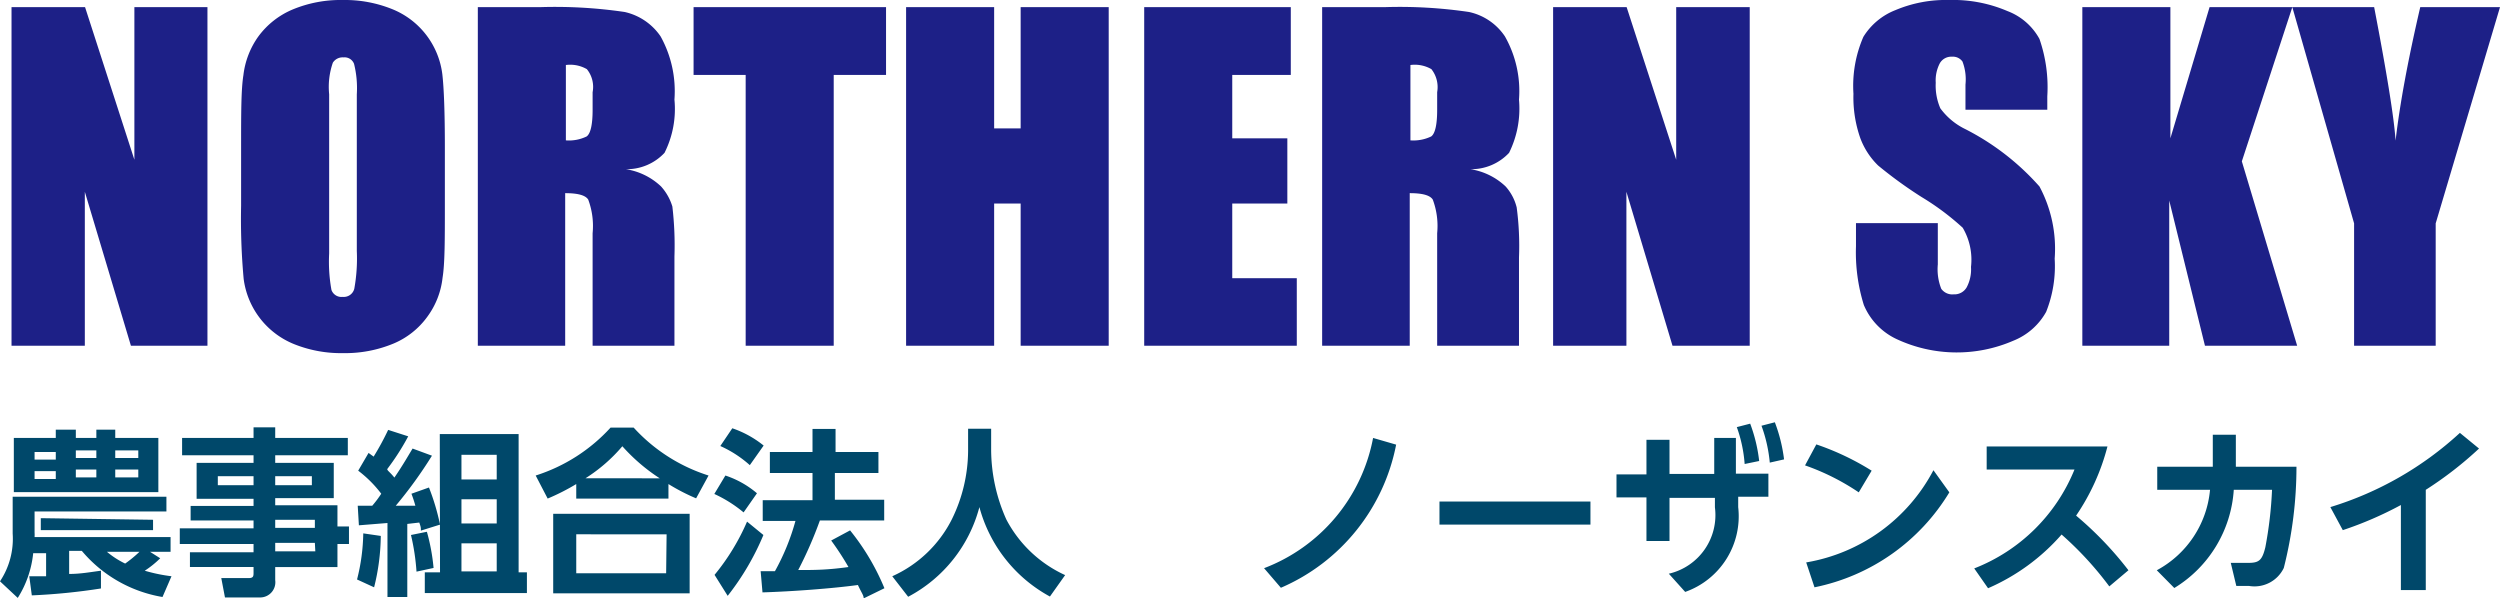
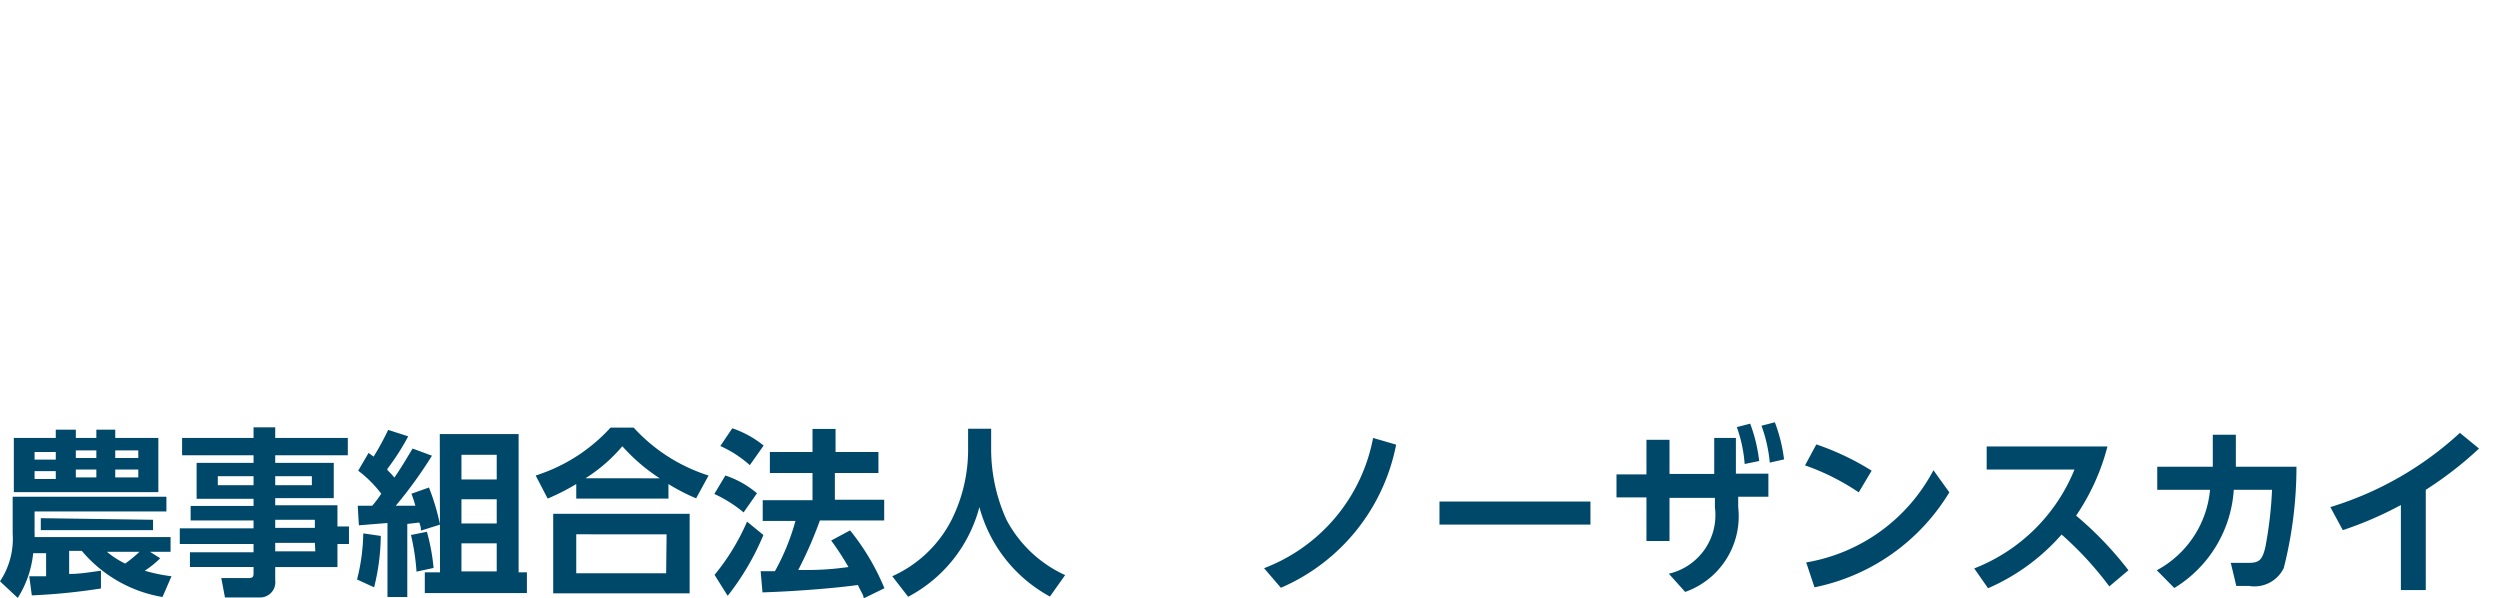
<svg xmlns="http://www.w3.org/2000/svg" width="108.46" height="25.96">
  <g data-name="レイヤー 2">
    <g data-name="レイヤー 1">
      <path d="M1.27 25H2v-1h-.56a4.47 4.47 0 01-.67 1.94L0 25.22a3.33 3.33 0 00.55-2.07v-1.6h6.67v.64H1.5v.91a1.56 1.56 0 010 .2h5.9v.64h-.89l.44.28a4.17 4.17 0 01-.67.54 7.18 7.18 0 001.16.24l-.39.9a5.83 5.83 0 01-3.5-2H3v1c.5 0 .91-.08 1.38-.14v.77a26.54 26.54 0 01-3 .3zM.6 19h1.82v-.36h.87V19h.89v-.36H5V19h1.87v2.35H.6zm.9.61v.33h.92v-.33zm0 .83v.34h.92v-.34zm5.14 2.11V23H1.77v-.52zm-3.35-3.01v.33h.89v-.33zm0 .83v.34h.89v-.34zm1.35 3.57a3.72 3.72 0 00.79.51 5.44 5.44 0 00.62-.51zm.36-4.4v.33h1v-.33zm0 .83v.34h1v-.34zm10.09-.62h-3.15v.33h2.54v1.53h-2.54v.31h2.7v.92h.5v.76h-.5v1h-2.7v.57a.66.66 0 01-.66.75H9.76l-.16-.84h1.18c.2 0 .22-.07.22-.22v-.26H8.24v-.64H11v-.36H7.8v-.68H11v-.34H8.27v-.63H11v-.31H8.53v-1.56H11v-.33H7.9V19H11v-.46h.94V19h3.15zm-4.09.91H9.45v.39H11zm2.53 0h-1.59v.39h1.59zm.13 1.89h-1.72v.35h1.72zm0 1h-1.72v.37h1.74zm2.86-.3a9.45 9.45 0 01-.29 2.23l-.74-.34a8.55 8.55 0 00.27-2zm-1-1.31h.63a4.69 4.69 0 00.39-.52 5.12 5.12 0 00-1-1l.45-.77.22.16a11.75 11.75 0 00.63-1.16l.87.28a10.59 10.59 0 01-.91 1.42c0 .07.12.13.31.37.37-.54.6-.95.79-1.26l.84.31a18.72 18.72 0 01-1.57 2.17h.85a5.32 5.32 0 00-.17-.52l.76-.27a9.75 9.75 0 01.48 1.61l-.83.26c0-.13 0-.15-.07-.35l-.52.06v3.17h-.86v-3.21l-1.24.1zm3 1.13a8.56 8.56 0 01.29 1.57l-.74.16a9.76 9.76 0 00-.24-1.59zm.56-4.24h3.42v6h.36v.9h-4.43v-.9h.66zm.94.9v1.07h1.53v-1.07zm0 1.93v1.05h1.53v-1.05zm0 1.91v1.22h1.53v-1.22zm10.18-1.95A8.72 8.72 0 0129 21v.63h-4V21a9.58 9.58 0 01-1.24.63l-.52-1a7.44 7.44 0 003.25-2.08h1a7.43 7.43 0 003.25 2.08zm-.28.67v3.45H24v-3.45zm-1 .89H25v1.69h3.9zm-.3-2.43A8 8 0 0127 19.36a7 7 0 01-1.6 1.39zm4.5 2.46a11.3 11.3 0 01-1.55 2.64l-.57-.91a9.62 9.62 0 001.41-2.31zm-1.65-2.58a4.09 4.09 0 011.37.77l-.58.83a5.66 5.66 0 00-1.27-.8zm.3-2.05a4.44 4.44 0 011.36.75l-.6.85a4.94 4.94 0 00-1.28-.83zm3.8 4a17.66 17.66 0 01-.94 2.15c.68 0 1.25 0 2.18-.13a12.27 12.27 0 00-.75-1.15l.82-.44a10.13 10.13 0 011.49 2.51l-.9.44c0-.14-.09-.23-.25-.58-1.1.15-2.83.28-4.14.32l-.08-.92h.62a9.82 9.82 0 00.89-2.18h-1.42v-.9h2.16v-1.18H33.4v-.91h1.85v-1h1v1h1.86v.91h-1.89v1.16h2.14v.9zM42 18.6h1v.94a7.45 7.45 0 00.66 3 5.42 5.42 0 002.55 2.41l-.66.93A6.26 6.26 0 0142.49 22a6.17 6.17 0 01-3.09 3.89l-.69-.89a5.34 5.34 0 002.59-2.48 6.81 6.81 0 00.7-2.95zm12.84 6.05A7.54 7.54 0 0059.57 19l1 .29a8.53 8.53 0 01-5 6.21zM69 21.76v1h-6.55v-1zM74.37 19h.94v1.55h1.41v1h-1.31V22a3.48 3.48 0 01-2.3 3.68l-.71-.79a2.61 2.61 0 002-2.88v-.41h-1.97v1.87h-1v-1.89h-1.3v-1h1.3v-1.5h1v1.48h1.94zm1.56-.62a6.77 6.77 0 01.39 1.62l-.63.13a6 6 0 00-.34-1.6zm1.07-.06a6.89 6.89 0 01.4 1.61l-.62.14a6.33 6.33 0 00-.36-1.6zm3.64 3.04a10.16 10.16 0 00-2.33-1.17l.49-.91a11.46 11.46 0 012.4 1.14zm3.93 0a8.9 8.9 0 01-5.85 4.12l-.36-1.08a7.68 7.68 0 005.52-4zm1.08 3.3A7.72 7.72 0 0090 20.37h-3.81v-1h5.24a9.58 9.58 0 01-1.36 3 15.08 15.08 0 012.27 2.37l-.83.7a14.54 14.54 0 00-2.07-2.25 9 9 0 01-3.19 2.33zm7.94-3.41v-1H96v-1.39h1v1.39h2.63a17.88 17.88 0 01-.55 4.39 1.41 1.41 0 01-1.51.78h-.55l-.24-1h.75c.47 0 .61-.1.75-.68a17.23 17.23 0 00.29-2.49h-1.66a5.39 5.39 0 01-2.58 4.26l-.76-.77a4.41 4.41 0 002.31-3.49zm11.65 4.35h-1.08v-3.69a15.74 15.74 0 01-2.52 1.09l-.54-1a14.56 14.56 0 005.62-3.22l.83.68a16 16 0 01-2.31 1.79z" fill="#00486a" />
-       <path d="M9 .31V15H5.68l-2-6.68V15H.5V.31h3.19l2.14 6.62V.31zm10.3 8.61c0 1.47 0 2.52-.1 3.13a3.49 3.49 0 01-.66 1.69 3.46 3.46 0 01-1.48 1.17 5.47 5.47 0 01-2.18.41 5.45 5.45 0 01-2.12-.39 3.54 3.54 0 01-2.19-2.84 28.72 28.72 0 01-.11-3.17V6.4c0-1.48 0-2.52.1-3.14a3.59 3.59 0 01.65-1.68A3.55 3.55 0 0112.7.41 5.43 5.43 0 0114.88 0 5.49 5.49 0 0117 .39a3.51 3.51 0 012.19 2.83c.07.61.11 1.67.11 3.18zm-3.82-4.83a4.35 4.35 0 00-.12-1.32.44.44 0 00-.46-.28.5.5 0 00-.46.23 3.2 3.2 0 00-.16 1.37V11a6.86 6.86 0 00.1 1.58.46.46 0 00.49.3.47.47 0 00.5-.35 7.35 7.35 0 00.11-1.64zM20.73.31h2.7a20.7 20.7 0 013.67.21 2.56 2.56 0 011.56 1.06 4.9 4.9 0 01.6 2.74 4.24 4.24 0 01-.43 2.31 2.24 2.24 0 01-1.68.71 2.85 2.85 0 011.53.75 2.28 2.28 0 01.49.87 14.45 14.45 0 01.09 2.17V15h-3.55v-4.88a3.27 3.27 0 00-.19-1.46c-.12-.19-.45-.28-1-.28V15h-3.79zm3.82 2.51v3.27a1.75 1.75 0 00.9-.17c.17-.12.26-.51.26-1.15V4a1.22 1.22 0 00-.25-1 1.45 1.45 0 00-.91-.18zM38.44.31v2.94h-2.27V15h-3.82V3.25h-2.26V.31zm9.66 0V15h-3.82V8.83h-1.15V15h-3.82V.31h3.82v5.26h1.15V.31zm1.54 0H56v2.94h-2.54V6h2.39v2.83h-2.39v3.24h2.8V15h-6.62zm7.72 0h2.71a20.56 20.56 0 013.66.21 2.51 2.51 0 011.56 1.06 4.81 4.81 0 01.61 2.74 4.33 4.33 0 01-.43 2.31 2.24 2.24 0 01-1.68.71 2.85 2.85 0 011.53.75 2.12 2.12 0 01.48.91 12.63 12.63 0 01.1 2.17V15h-3.55v-4.88a3.27 3.27 0 00-.19-1.46c-.12-.19-.45-.28-1-.28V15h-3.8zm3.83 2.51v3.27a1.78 1.78 0 00.9-.17c.17-.12.26-.51.26-1.15V4a1.26 1.26 0 00-.25-1 1.45 1.45 0 00-.91-.18zM75.91.31V15h-3.35l-2-6.68V15h-3.18V.31h3.19l2.15 6.62V.31zm12.91 4.45h-3.55V3.67a2.17 2.17 0 00-.13-1 .51.51 0 00-.46-.21.57.57 0 00-.52.28 1.6 1.6 0 00-.18.85 2.47 2.47 0 00.2 1.11 2.92 2.92 0 001.08.9 10.89 10.89 0 013.22 2.49 5.72 5.72 0 01.66 3.13 5.36 5.36 0 01-.37 2.31 2.82 2.82 0 01-1.42 1.25 6.17 6.17 0 01-5.07-.07 2.85 2.85 0 01-1.42-1.48 7.68 7.68 0 01-.34-2.55v-1h3.55v1.79a2.32 2.32 0 00.15 1.06.59.59 0 00.54.24.61.61 0 00.56-.3 1.66 1.66 0 00.19-.89 2.73 2.73 0 00-.36-1.7 11.23 11.23 0 00-1.78-1.33 18.65 18.65 0 01-1.89-1.37A3.23 3.23 0 0180.71 6a5.32 5.32 0 01-.3-1.93 5.33 5.33 0 01.43-2.47A2.85 2.85 0 0182.23.44 5.63 5.63 0 0184.56 0a6 6 0 012.53.48 2.65 2.65 0 011.39 1.21 6.4 6.4 0 01.34 2.49zM99.45.31L97.26 7l2.4 8h-4l-1.55-6.3V15h-3.77V.31h3.82V6l1.7-5.69zm9.01 0l-2.79 9.38V15h-3.54V9.69L99.45.31H103q.83 4.31.93 5.79.27-2.35 1.07-5.79z" fill="#1d2087" />
    </g>
  </g>
</svg>